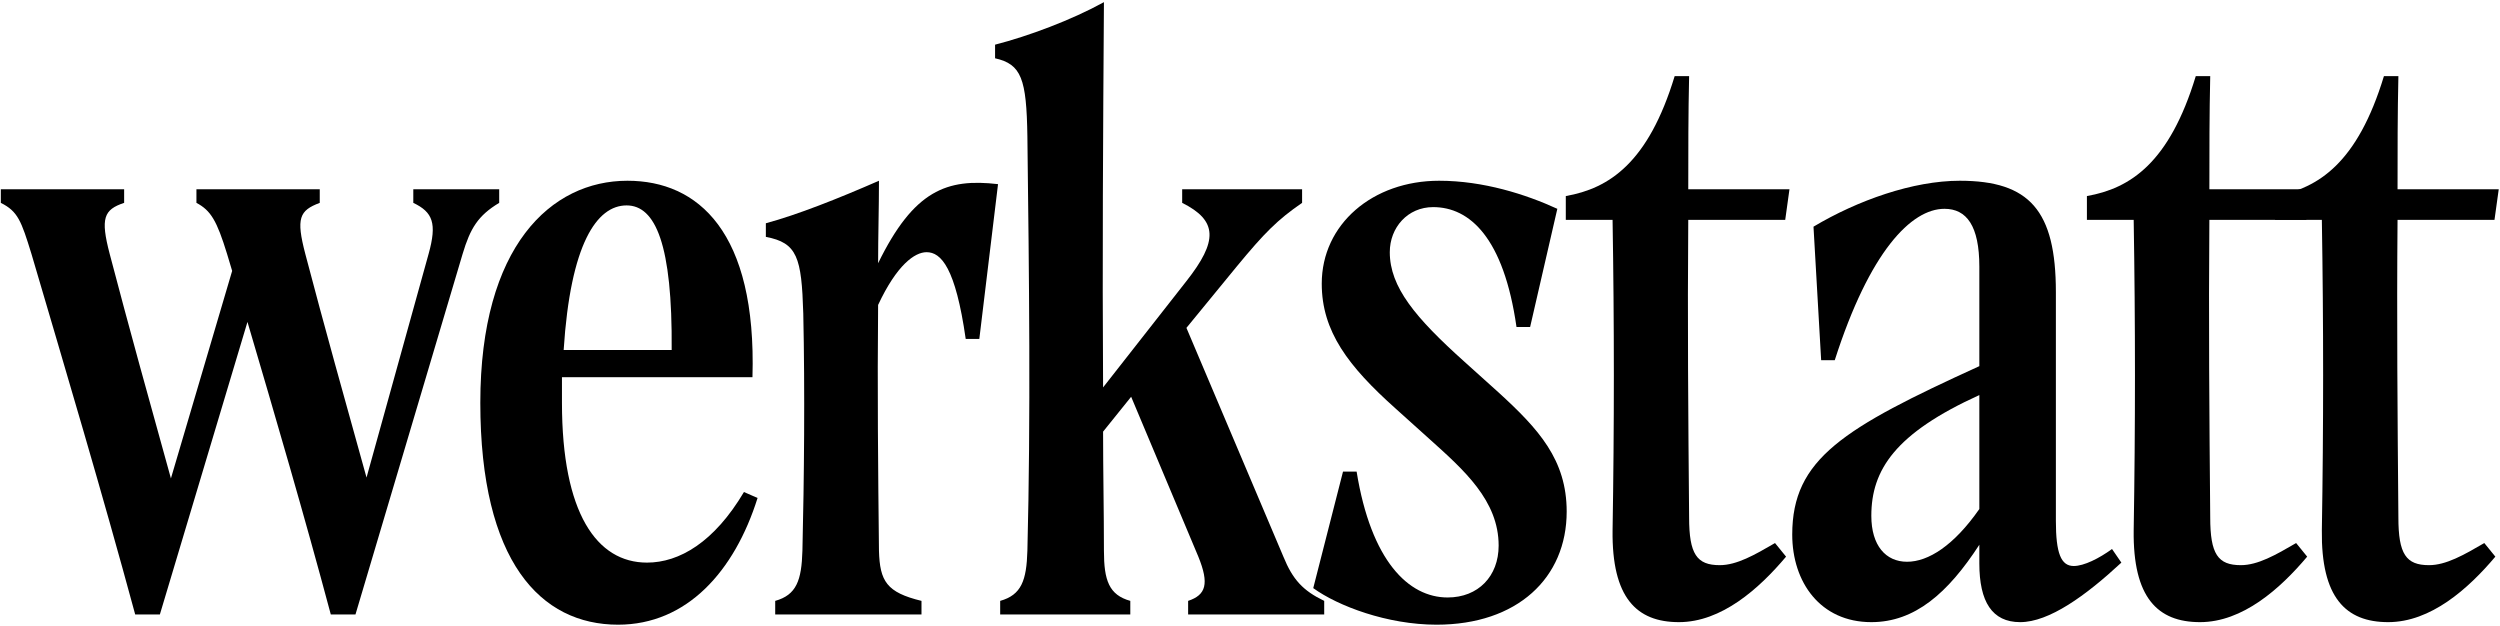
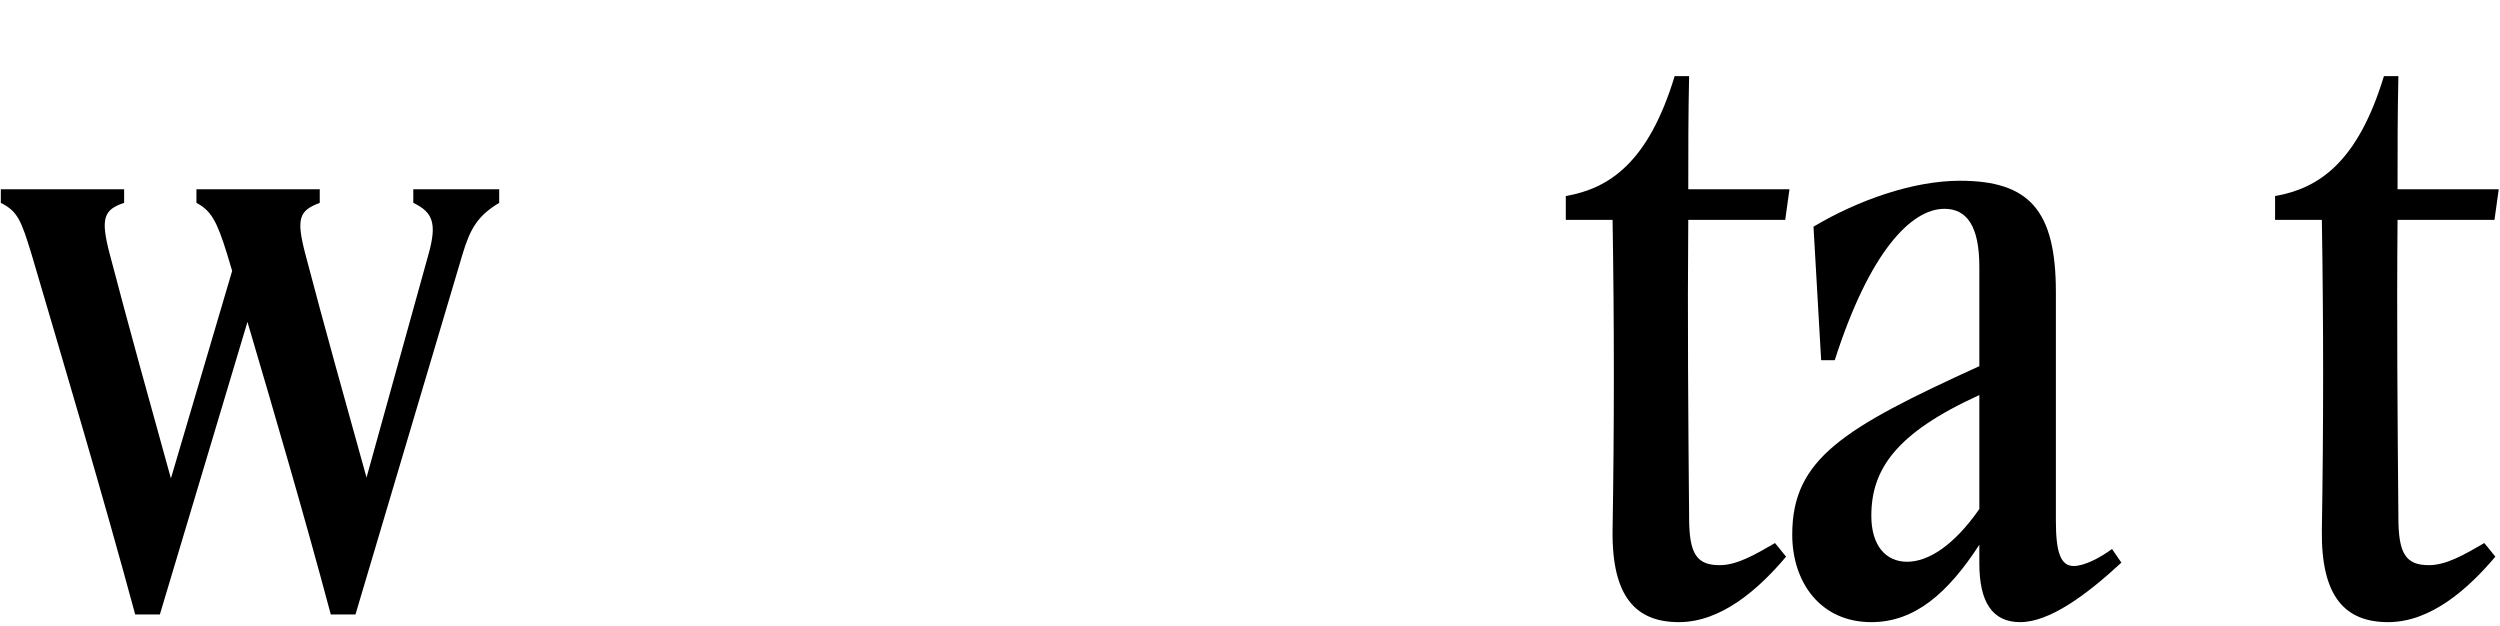
<svg xmlns="http://www.w3.org/2000/svg" width="1070" height="268" viewBox="0 0 1070 268" fill="none">
  <path d="M141.585 263C130.301 220.776 117.925 178.552 105.913 137.784L68.421 263H57.865C43.669 210.584 28.017 158.168 13.457 108.664C9.089 94.468 7.633 90.464 0.353 86.824V81H53.133V86.824C44.397 89.736 42.941 93.376 46.945 108.664C54.953 139.24 64.053 172 73.153 204.76L99.361 115.944L97.177 108.664C92.809 94.468 90.261 90.1 84.073 86.824V81H136.853V86.824C128.117 90.1 126.661 93.376 130.665 108.664C138.673 139.24 147.773 171.636 156.873 204.396L183.445 108.664C187.085 95.56 185.265 90.828 176.893 86.824V81H213.657V86.824C204.557 92.284 201.281 97.744 198.005 108.664L152.141 263H141.585Z" fill="black" />
-   <path d="M264.543 267.368C231.419 267.368 205.575 240.432 205.575 172.364C205.575 105.388 235.787 77.36 268.547 77.36C298.759 77.36 323.875 99.2 322.055 161.444H240.519V172.364C240.519 219.684 255.443 240.796 276.919 240.796C290.751 240.796 305.675 232.06 318.415 210.584L324.239 213.132C314.411 244.436 294.027 267.368 264.543 267.368ZM241.247 149.796H287.475C287.839 104.66 280.559 87.916 268.183 87.916C255.443 87.916 244.159 104.296 241.247 149.796Z" fill="black" />
-   <path d="M331.789 257.176C340.889 254.628 343.073 248.44 343.437 235.7C344.165 205.488 344.529 167.268 343.801 134.144C343.073 110.12 341.253 103.932 327.785 101.384V95.56C341.253 91.92 358.725 85.004 376.197 77.36C376.197 89.008 375.833 101.02 375.833 112.668C391.121 81.364 405.317 76.268 427.157 78.816L419.149 145.064H413.325C408.957 114.488 402.769 107.936 396.581 107.936C391.485 107.936 383.841 113.396 375.833 130.504C375.469 165.812 375.833 201.848 376.197 235.7C376.561 248.804 379.473 253.536 394.397 257.176V263H331.789V257.176Z" fill="black" />
-   <path d="M428.076 257.176C437.176 254.628 439.36 248.44 439.724 235.7C441.18 178.552 440.452 118.128 439.724 58.432C439.36 33.68 437.176 27.492 425.892 24.944V19.12C440.088 15.48 458.652 8.564 472.484 0.92C472.12 56.248 471.756 111.576 472.12 165.812L507.792 120.312C521.26 103.204 521.26 94.468 505.972 86.824V81H557.296V86.824C546.74 94.104 541.28 99.564 529.268 114.124L507.792 140.332L549.288 238.248C553.292 248.076 557.66 252.808 566.76 257.176V263H508.52V257.176C516.164 254.628 517.62 249.896 512.888 238.248L484.132 169.816L472.12 184.74C472.12 201.848 472.484 218.956 472.484 235.7C472.484 248.44 474.668 254.628 483.768 257.176V263H428.076V257.176Z" fill="black" />
-   <path d="M614.848 267.368C593.736 267.368 572.624 259.36 562.068 251.716L574.808 201.848H580.632C586.82 240.068 602.836 255.72 619.58 255.72C632.684 255.72 641.42 246.62 641.42 233.516C641.42 214.224 626.496 201.12 611.936 188.016L597.376 174.912C576.992 156.712 565.708 141.788 565.708 121.404C565.708 95.924 587.548 77.36 615.94 77.36C634.868 77.36 653.068 83.184 666.536 89.372L654.888 139.968H649.064C643.604 101.748 629.044 88.644 613.392 88.644C602.472 88.644 594.828 97.38 594.828 107.936C594.828 122.86 605.748 135.964 626.86 154.892L641.42 167.996C658.528 183.648 670.54 196.752 670.54 218.956C670.54 247.348 649.428 267.368 614.848 267.368Z" fill="black" />
  <path d="M718.574 266.276C700.374 266.276 689.818 255.72 690.182 226.964C690.91 182.92 690.91 138.148 690.182 94.104H670.161V83.912C688.726 80.636 705.47 69.716 716.754 32.588H722.942C722.578 48.604 722.578 64.62 722.578 81H765.893L764.074 94.104H722.578C722.214 136.328 722.578 179.28 722.942 221.504C722.942 237.156 726.218 241.888 736.046 241.888C743.326 241.888 750.97 237.52 759.706 232.424L764.438 238.248C752.789 252.08 736.774 266.276 718.574 266.276Z" fill="black" />
  <path d="M864.629 266.276C852.617 266.276 847.157 257.54 847.157 241.16V233.152C833.689 253.9 819.493 266.276 800.929 266.276C779.089 266.276 767.077 249.168 767.077 228.784C767.077 196.388 788.917 183.284 847.157 156.712V114.124C847.157 96.652 841.697 89.372 832.233 89.372C818.037 89.372 800.201 107.572 785.277 154.164H779.453L776.177 97.016C795.105 85.732 818.765 77.36 838.785 77.36C868.633 77.36 879.917 90.1 879.917 125.044V222.96C879.917 236.792 882.101 242.252 887.561 242.252C891.929 242.252 898.481 238.976 903.941 234.972L907.945 240.796C892.657 254.992 877.005 266.276 864.629 266.276ZM800.929 220.776C800.929 233.516 807.117 240.432 816.217 240.432C825.317 240.432 836.237 233.516 847.157 217.864V169.088C811.121 185.468 800.929 201.12 800.929 220.776Z" fill="black" />
-   <path d="M941.609 266.276C923.409 266.276 912.853 255.72 913.217 226.964C913.945 182.92 913.945 138.148 913.217 94.104H893.197V83.912C911.761 80.636 928.505 69.716 939.789 32.588H945.977C945.613 48.604 945.613 64.62 945.613 81H988.929L987.109 94.104H945.613C945.249 136.328 945.613 179.28 945.977 221.504C945.977 237.156 949.253 241.888 959.081 241.888C966.361 241.888 974.005 237.52 982.741 232.424L987.473 238.248C975.825 252.08 959.809 266.276 941.609 266.276Z" fill="black" />
  <path d="M1022.14 266.276C1003.94 266.276 993.388 255.72 993.752 226.964C994.48 182.92 994.48 138.148 993.752 94.104H973.732V83.912C992.296 80.636 1009.04 69.716 1020.32 32.588H1026.51C1026.15 48.604 1026.15 64.62 1026.15 81H1069.46L1067.64 94.104H1026.15C1025.78 136.328 1026.15 179.28 1026.51 221.504C1026.51 237.156 1029.79 241.888 1039.62 241.888C1046.9 241.888 1054.54 237.52 1063.28 232.424L1068.01 238.248C1056.36 252.08 1040.34 266.276 1022.14 266.276Z" fill="black" />
</svg>